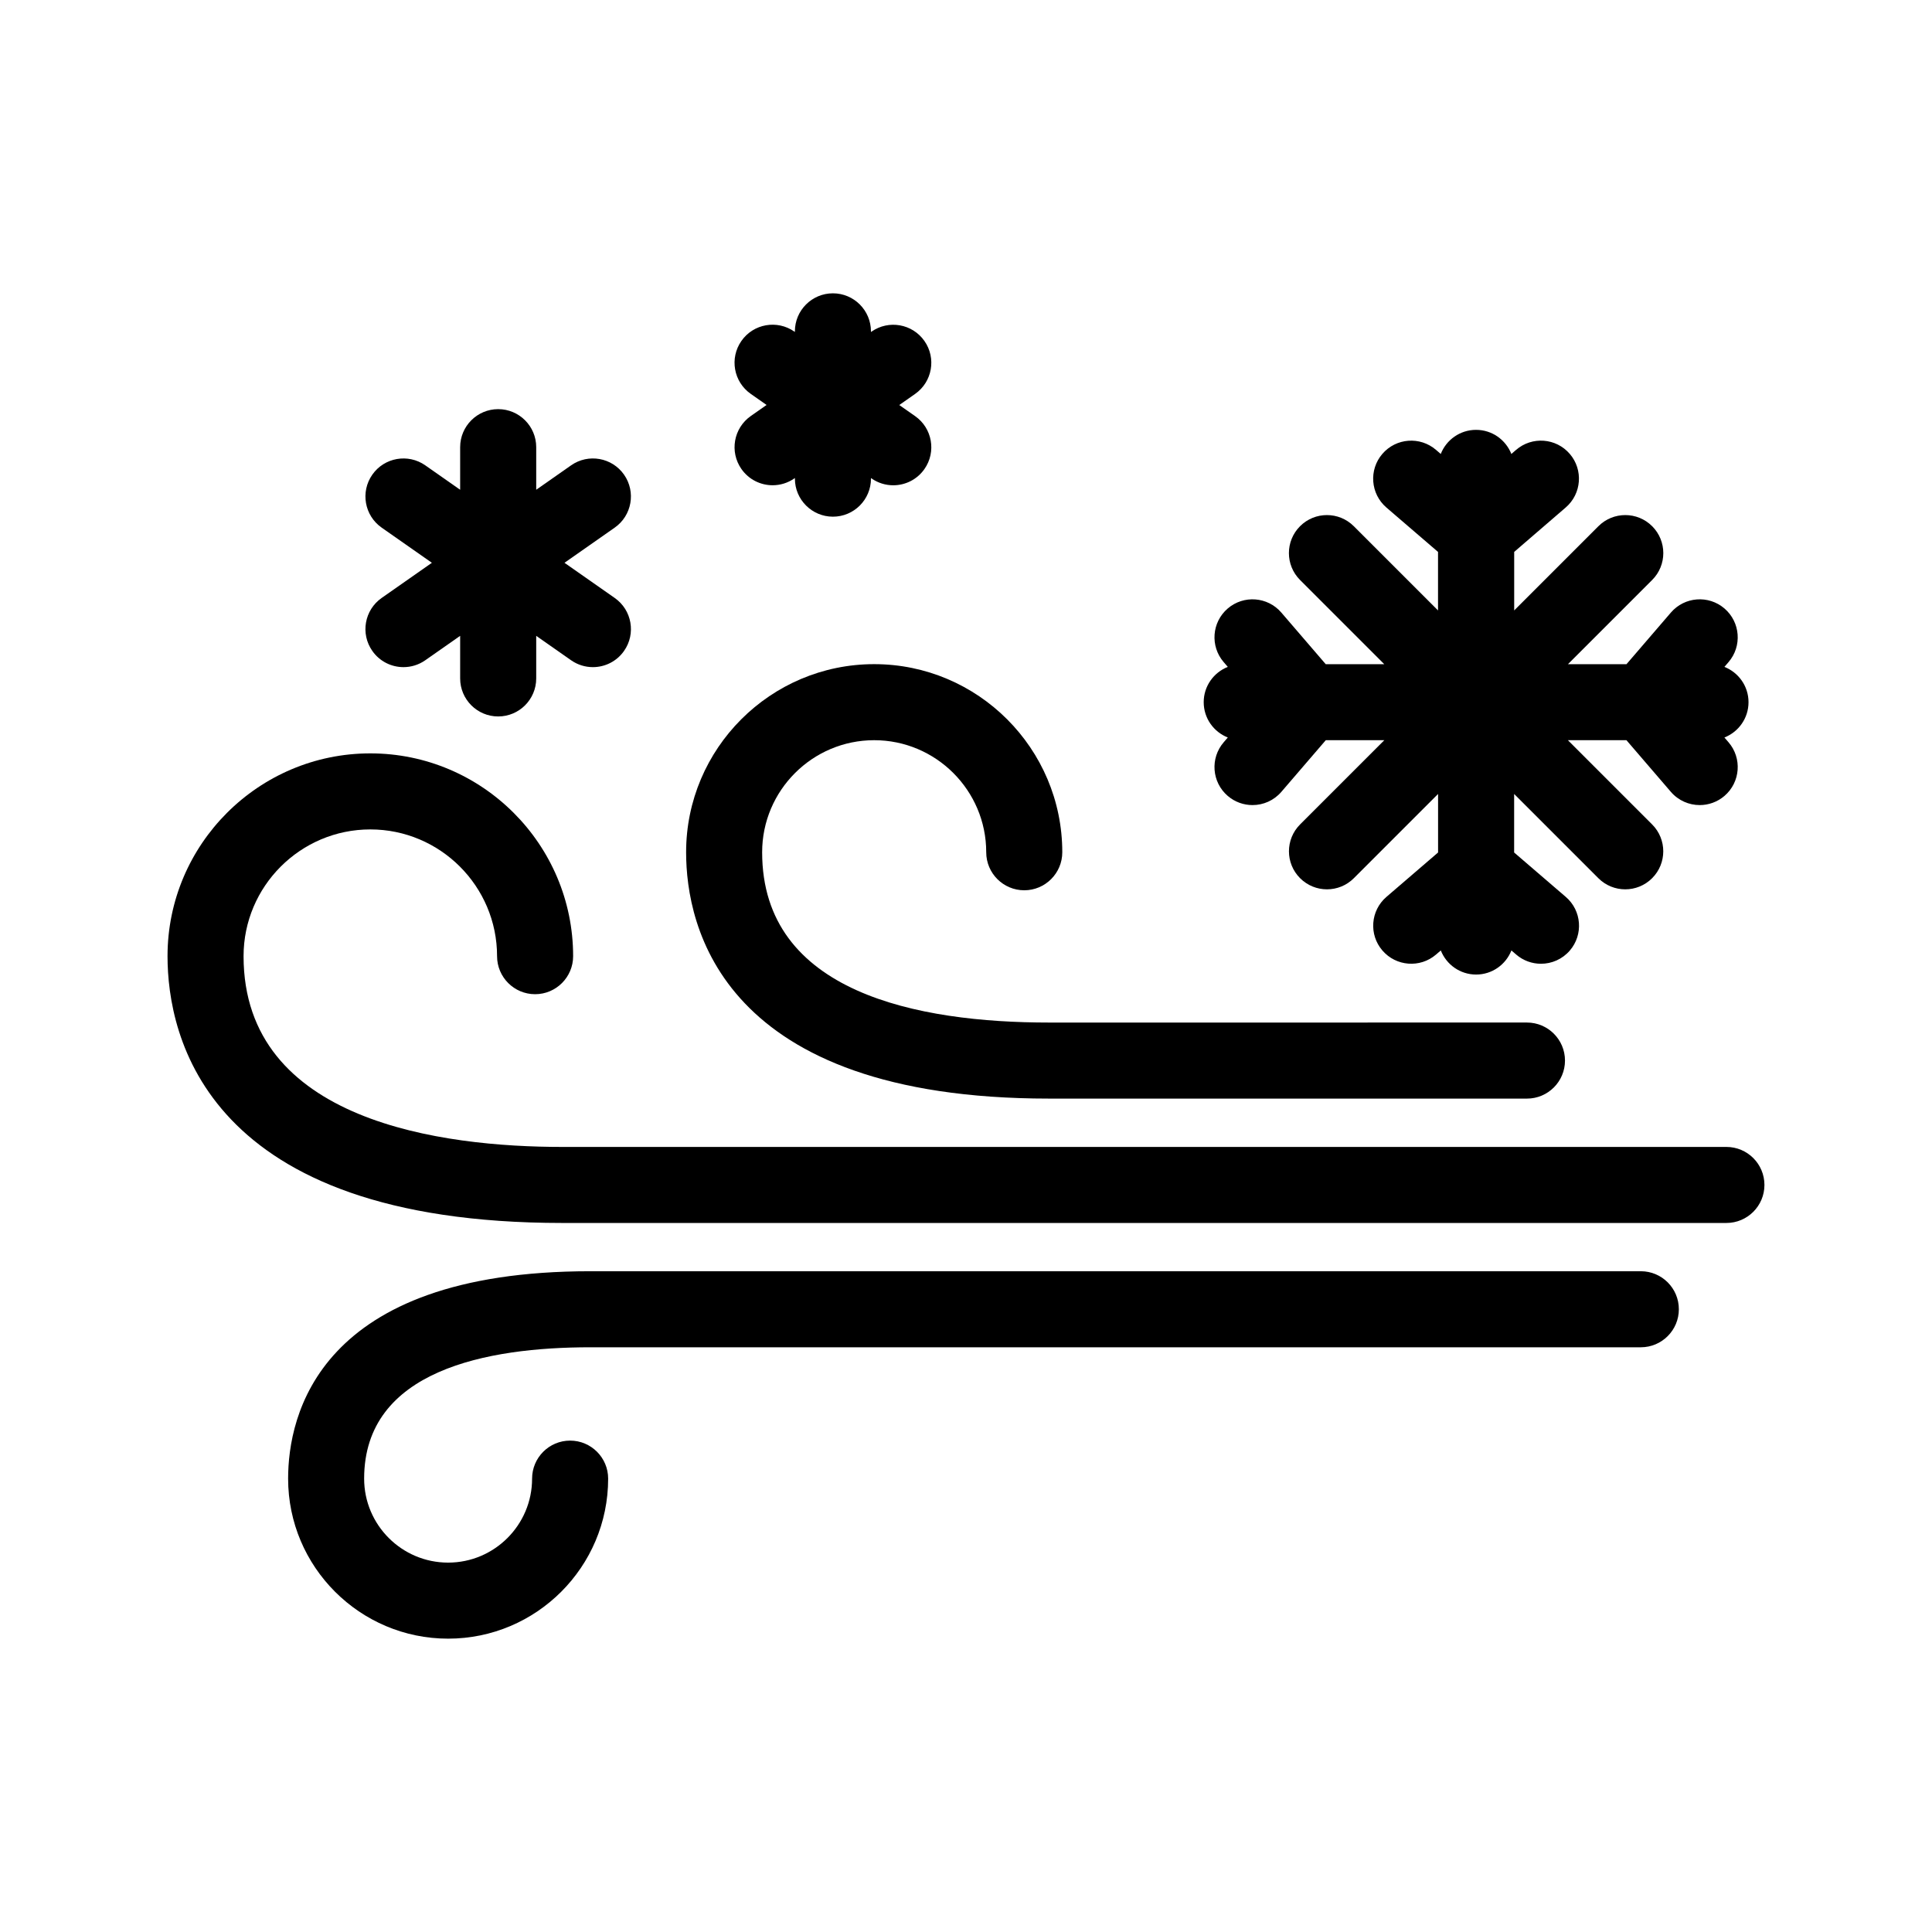
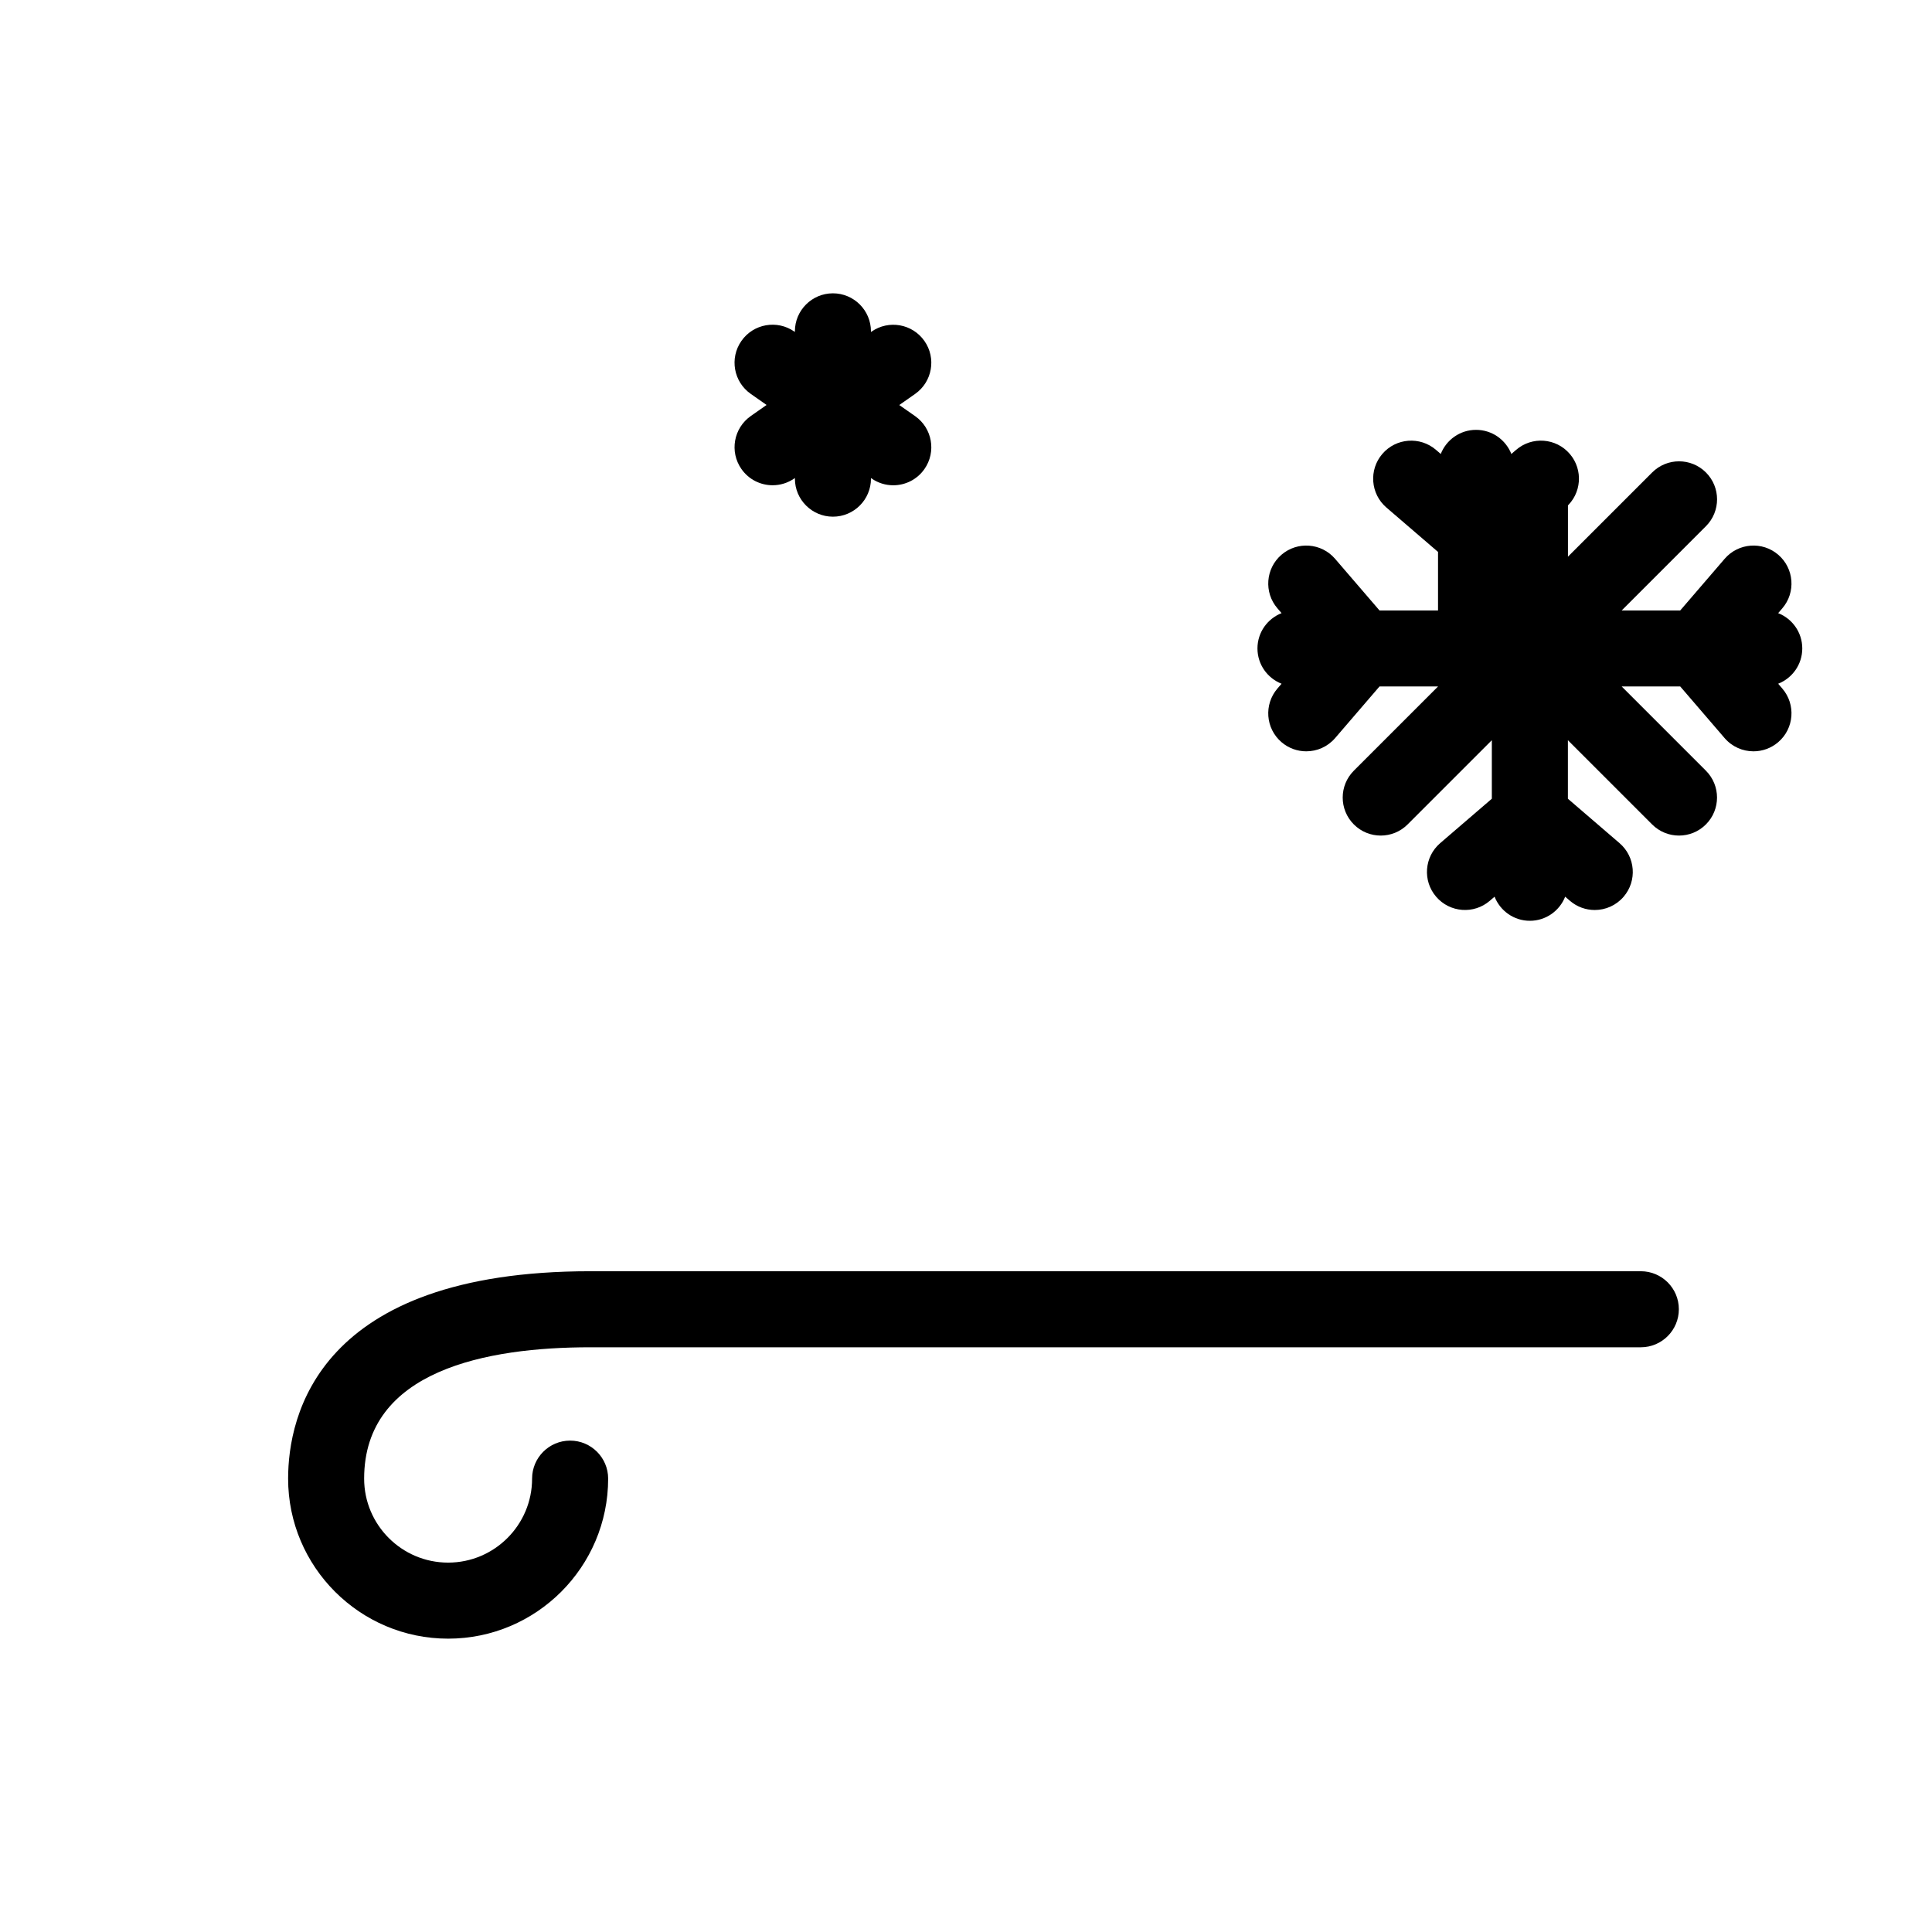
<svg xmlns="http://www.w3.org/2000/svg" fill="#000000" width="800px" height="800px" version="1.1" viewBox="144 144 512 512">
  <g>
-     <path d="m422 435.14h126.66c5.562 0 10.078-4.516 10.078-10.078s-4.516-10.078-10.078-10.078l-126.66 0.004c-34.684 0-76.023-7.828-76.023-45.133 0-16.375 13.32-29.695 29.691-29.695 16.367 0 29.691 13.32 29.691 29.695 0 5.562 4.516 10.078 10.078 10.078s10.078-4.516 10.078-10.078c0-27.484-22.359-49.848-49.844-49.848s-49.844 22.359-49.844 49.848c-0.008 19.629 9.367 65.285 96.172 65.285z" />
-     <path d="m601.52 447.95h-308.5c-31.547 0-84.473-6.57-84.473-50.555 0-18.52 15.07-33.59 33.59-33.59s33.59 15.07 33.59 33.59c0 5.562 4.516 10.078 10.078 10.078s10.078-4.516 10.078-10.078c0-29.633-24.113-53.742-53.742-53.742-29.633 0-53.746 24.109-53.746 53.742 0 21.262 10.191 70.703 104.62 70.703h308.5c5.562 0 10.078-4.516 10.078-10.078-0.004-5.559-4.516-10.07-10.078-10.07z" />
    <path d="m578.84 480.89h-278.4c-72.281 0-80.086 38.441-80.086 54.965 0 23.387 19.023 42.406 42.406 42.406 23.383 0 42.406-19.02 42.406-42.406 0-5.562-4.516-10.078-10.078-10.078s-10.078 4.516-10.078 10.078c0 12.273-9.98 22.254-22.254 22.254-12.273 0-22.254-9.98-22.254-22.254 0-28.773 32.59-34.812 59.934-34.812h278.4c5.562 0 10.078-4.516 10.078-10.078 0.004-5.559-4.508-10.074-10.074-10.074z" />
-     <path d="m558.93 278.49c4.223-3.629 4.699-9.992 1.074-14.207-3.629-4.223-9.992-4.699-14.207-1.074l-1.27 1.094c-1.477-3.738-5.098-6.387-9.355-6.387s-7.883 2.648-9.355 6.387l-1.266-1.09c-4.227-3.629-10.586-3.148-14.211 1.074-3.629 4.219-3.148 10.578 1.066 14.207l13.688 11.77v15.508l-22.32-22.32c-3.934-3.934-10.316-3.934-14.246 0-3.934 3.934-3.934 10.312 0 14.246l22.32 22.32h-15.512l-11.77-13.684c-3.629-4.219-9.984-4.699-14.207-1.074-4.219 3.633-4.699 9.992-1.066 14.207l1.09 1.266c-3.738 1.477-6.387 5.098-6.387 9.355 0 4.262 2.656 7.883 6.387 9.355l-1.094 1.27c-3.629 4.219-3.148 10.586 1.074 14.207 1.898 1.633 4.238 2.434 6.566 2.434 2.836 0 5.652-1.188 7.648-3.508l11.77-13.688h15.516l-22.324 22.324c-3.934 3.934-3.934 10.312 0 14.246 1.969 1.969 4.543 2.953 7.125 2.953 2.578 0 5.16-0.984 7.125-2.953l22.32-22.32v15.508l-13.688 11.77c-4.219 3.633-4.699 9.992-1.066 14.207 3.629 4.219 9.992 4.699 14.211 1.074l1.266-1.09c1.477 3.734 5.098 6.387 9.355 6.387 4.262 0 7.883-2.656 9.355-6.387l1.27 1.094c1.898 1.633 4.238 2.434 6.566 2.434 2.836 0 5.652-1.188 7.648-3.508 3.629-4.219 3.148-10.586-1.074-14.207l-13.688-11.77v-15.512l22.32 22.32c1.969 1.969 4.543 2.953 7.125 2.953 2.578 0 5.16-0.984 7.125-2.953 3.934-3.934 3.934-10.312 0-14.246l-22.324-22.324h15.516l11.77 13.688c1.996 2.316 4.812 3.508 7.648 3.508 2.324 0 4.66-0.801 6.566-2.434 4.223-3.629 4.699-9.992 1.074-14.207l-1.094-1.27c3.738-1.477 6.387-5.098 6.387-9.355 0-4.262-2.656-7.883-6.387-9.355l1.09-1.266c3.633-4.219 3.148-10.578-1.066-14.207-4.223-3.629-10.578-3.144-14.207 1.074l-11.77 13.684h-15.512l22.32-22.32c3.934-3.934 3.934-10.312 0-14.246-3.934-3.934-10.316-3.934-14.246 0l-22.32 22.32v-15.512z" />
+     <path d="m558.93 278.49c4.223-3.629 4.699-9.992 1.074-14.207-3.629-4.223-9.992-4.699-14.207-1.074l-1.27 1.094c-1.477-3.738-5.098-6.387-9.355-6.387s-7.883 2.648-9.355 6.387l-1.266-1.09c-4.227-3.629-10.586-3.148-14.211 1.074-3.629 4.219-3.148 10.578 1.066 14.207l13.688 11.77v15.508l-22.32-22.32l22.32 22.32h-15.512l-11.77-13.684c-3.629-4.219-9.984-4.699-14.207-1.074-4.219 3.633-4.699 9.992-1.066 14.207l1.09 1.266c-3.738 1.477-6.387 5.098-6.387 9.355 0 4.262 2.656 7.883 6.387 9.355l-1.094 1.27c-3.629 4.219-3.148 10.586 1.074 14.207 1.898 1.633 4.238 2.434 6.566 2.434 2.836 0 5.652-1.188 7.648-3.508l11.77-13.688h15.516l-22.324 22.324c-3.934 3.934-3.934 10.312 0 14.246 1.969 1.969 4.543 2.953 7.125 2.953 2.578 0 5.16-0.984 7.125-2.953l22.32-22.32v15.508l-13.688 11.77c-4.219 3.633-4.699 9.992-1.066 14.207 3.629 4.219 9.992 4.699 14.211 1.074l1.266-1.09c1.477 3.734 5.098 6.387 9.355 6.387 4.262 0 7.883-2.656 9.355-6.387l1.27 1.094c1.898 1.633 4.238 2.434 6.566 2.434 2.836 0 5.652-1.188 7.648-3.508 3.629-4.219 3.148-10.586-1.074-14.207l-13.688-11.77v-15.512l22.32 22.32c1.969 1.969 4.543 2.953 7.125 2.953 2.578 0 5.16-0.984 7.125-2.953 3.934-3.934 3.934-10.312 0-14.246l-22.324-22.324h15.516l11.77 13.688c1.996 2.316 4.812 3.508 7.648 3.508 2.324 0 4.66-0.801 6.566-2.434 4.223-3.629 4.699-9.992 1.074-14.207l-1.094-1.27c3.738-1.477 6.387-5.098 6.387-9.355 0-4.262-2.656-7.883-6.387-9.355l1.09-1.266c3.633-4.219 3.148-10.578-1.066-14.207-4.223-3.629-10.578-3.144-14.207 1.074l-11.77 13.684h-15.512l22.32-22.32c3.934-3.934 3.934-10.312 0-14.246-3.934-3.934-10.316-3.934-14.246 0l-22.32 22.32v-15.512z" />
    <path d="m340.49 268.3c1.961 2.801 5.082 4.297 8.262 4.297 1.996 0 4.012-0.59 5.769-1.82l0.137-0.09v0.16c0 5.562 4.516 10.078 10.078 10.078s10.078-4.516 10.078-10.078v-0.16l0.137 0.098c1.758 1.23 3.773 1.82 5.769 1.82 3.18 0 6.301-1.496 8.262-4.297 3.195-4.559 2.086-10.844-2.473-14.035l-4.195-2.938 4.195-2.938c4.559-3.195 5.668-9.477 2.473-14.035-3.188-4.559-9.473-5.664-14.031-2.473l-0.141 0.082v-0.16c0-5.562-4.516-10.078-10.078-10.078s-10.078 4.516-10.078 10.078v0.16l-0.137-0.098c-4.566-3.188-10.844-2.086-14.031 2.473-3.195 4.559-2.086 10.844 2.473 14.035l4.195 2.938-4.195 2.938c-4.555 3.203-5.664 9.484-2.469 14.043z" />
-     <path d="m309.38 269.79c-3.188-4.555-9.473-5.664-14.031-2.473l-9.246 6.473v-11.285c0-5.562-4.516-10.078-10.078-10.078s-10.078 4.516-10.078 10.078v11.285l-9.246-6.473c-4.559-3.188-10.848-2.082-14.031 2.473-3.195 4.559-2.086 10.844 2.473 14.035l13.312 9.32-13.312 9.32c-4.559 3.195-5.668 9.477-2.473 14.035 1.961 2.801 5.082 4.297 8.262 4.297 1.996 0 4.012-0.59 5.769-1.82l9.246-6.473v11.285c0 5.562 4.516 10.078 10.078 10.078s10.078-4.516 10.078-10.078v-11.285l9.246 6.473c1.758 1.23 3.773 1.82 5.769 1.82 3.18 0 6.301-1.496 8.262-4.297 3.195-4.559 2.086-10.844-2.473-14.035l-13.312-9.32 13.312-9.32c4.551-3.188 5.664-9.473 2.473-14.035z" />
  </g>
</svg>